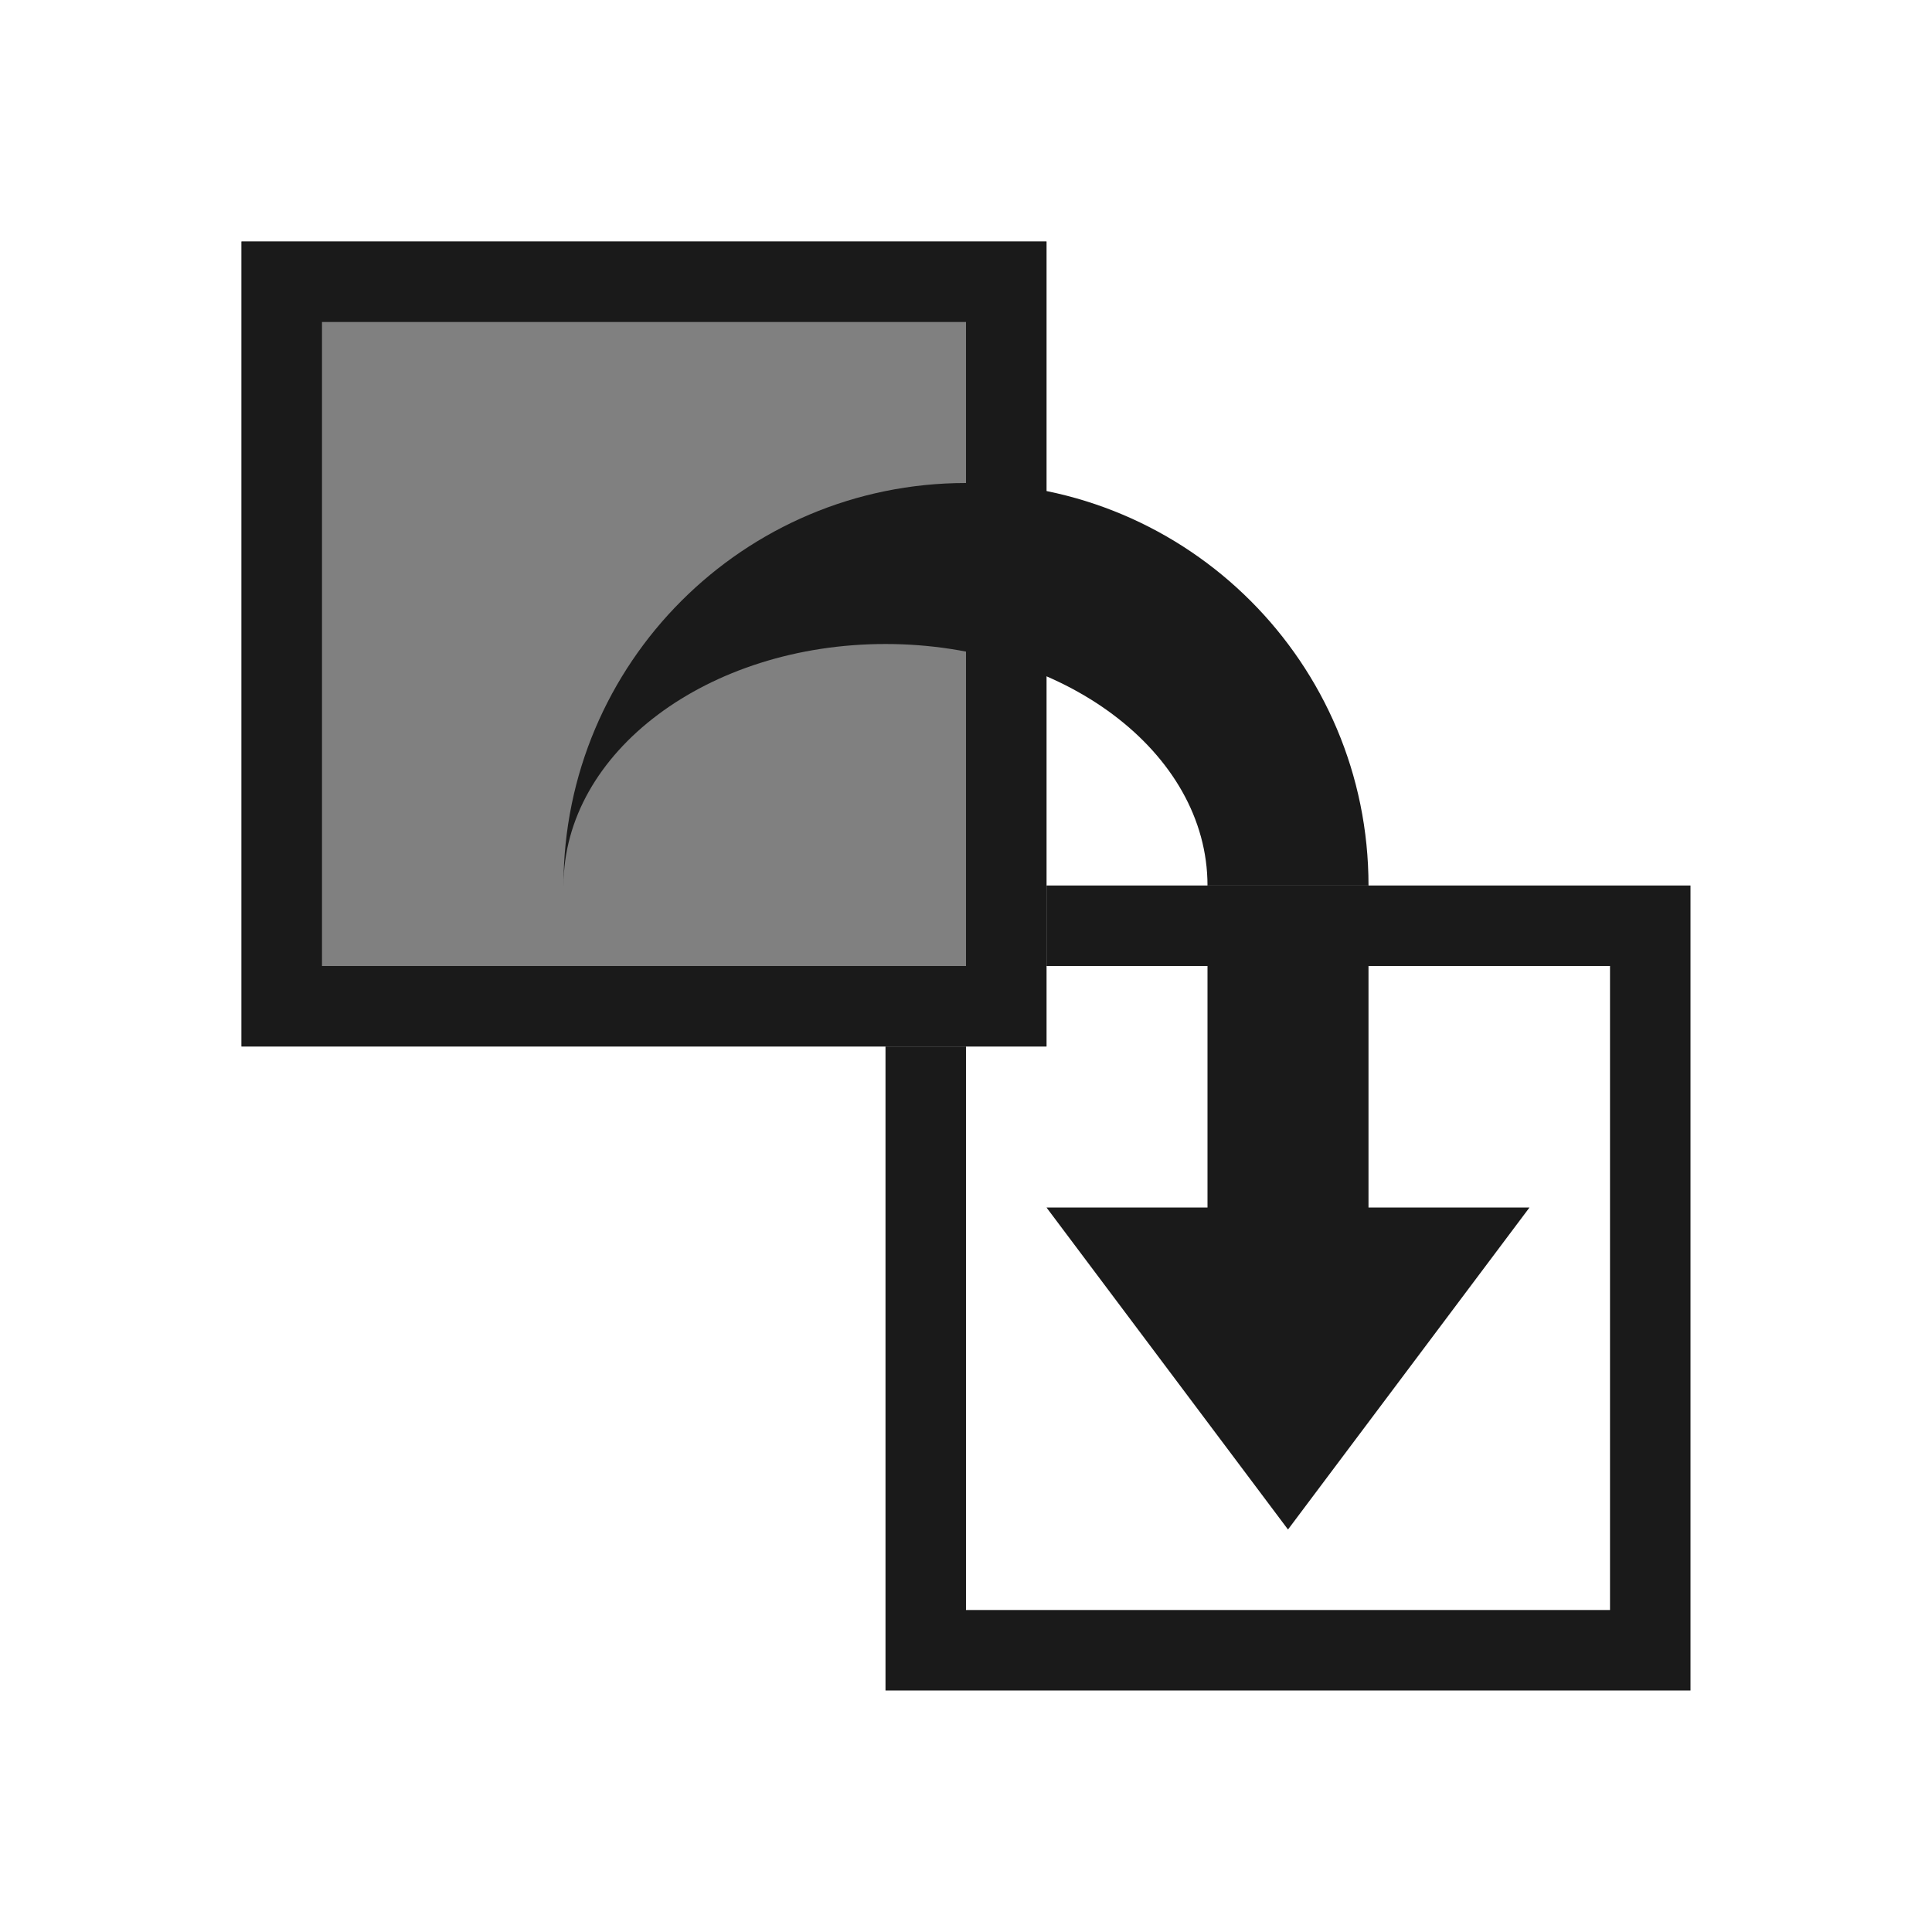
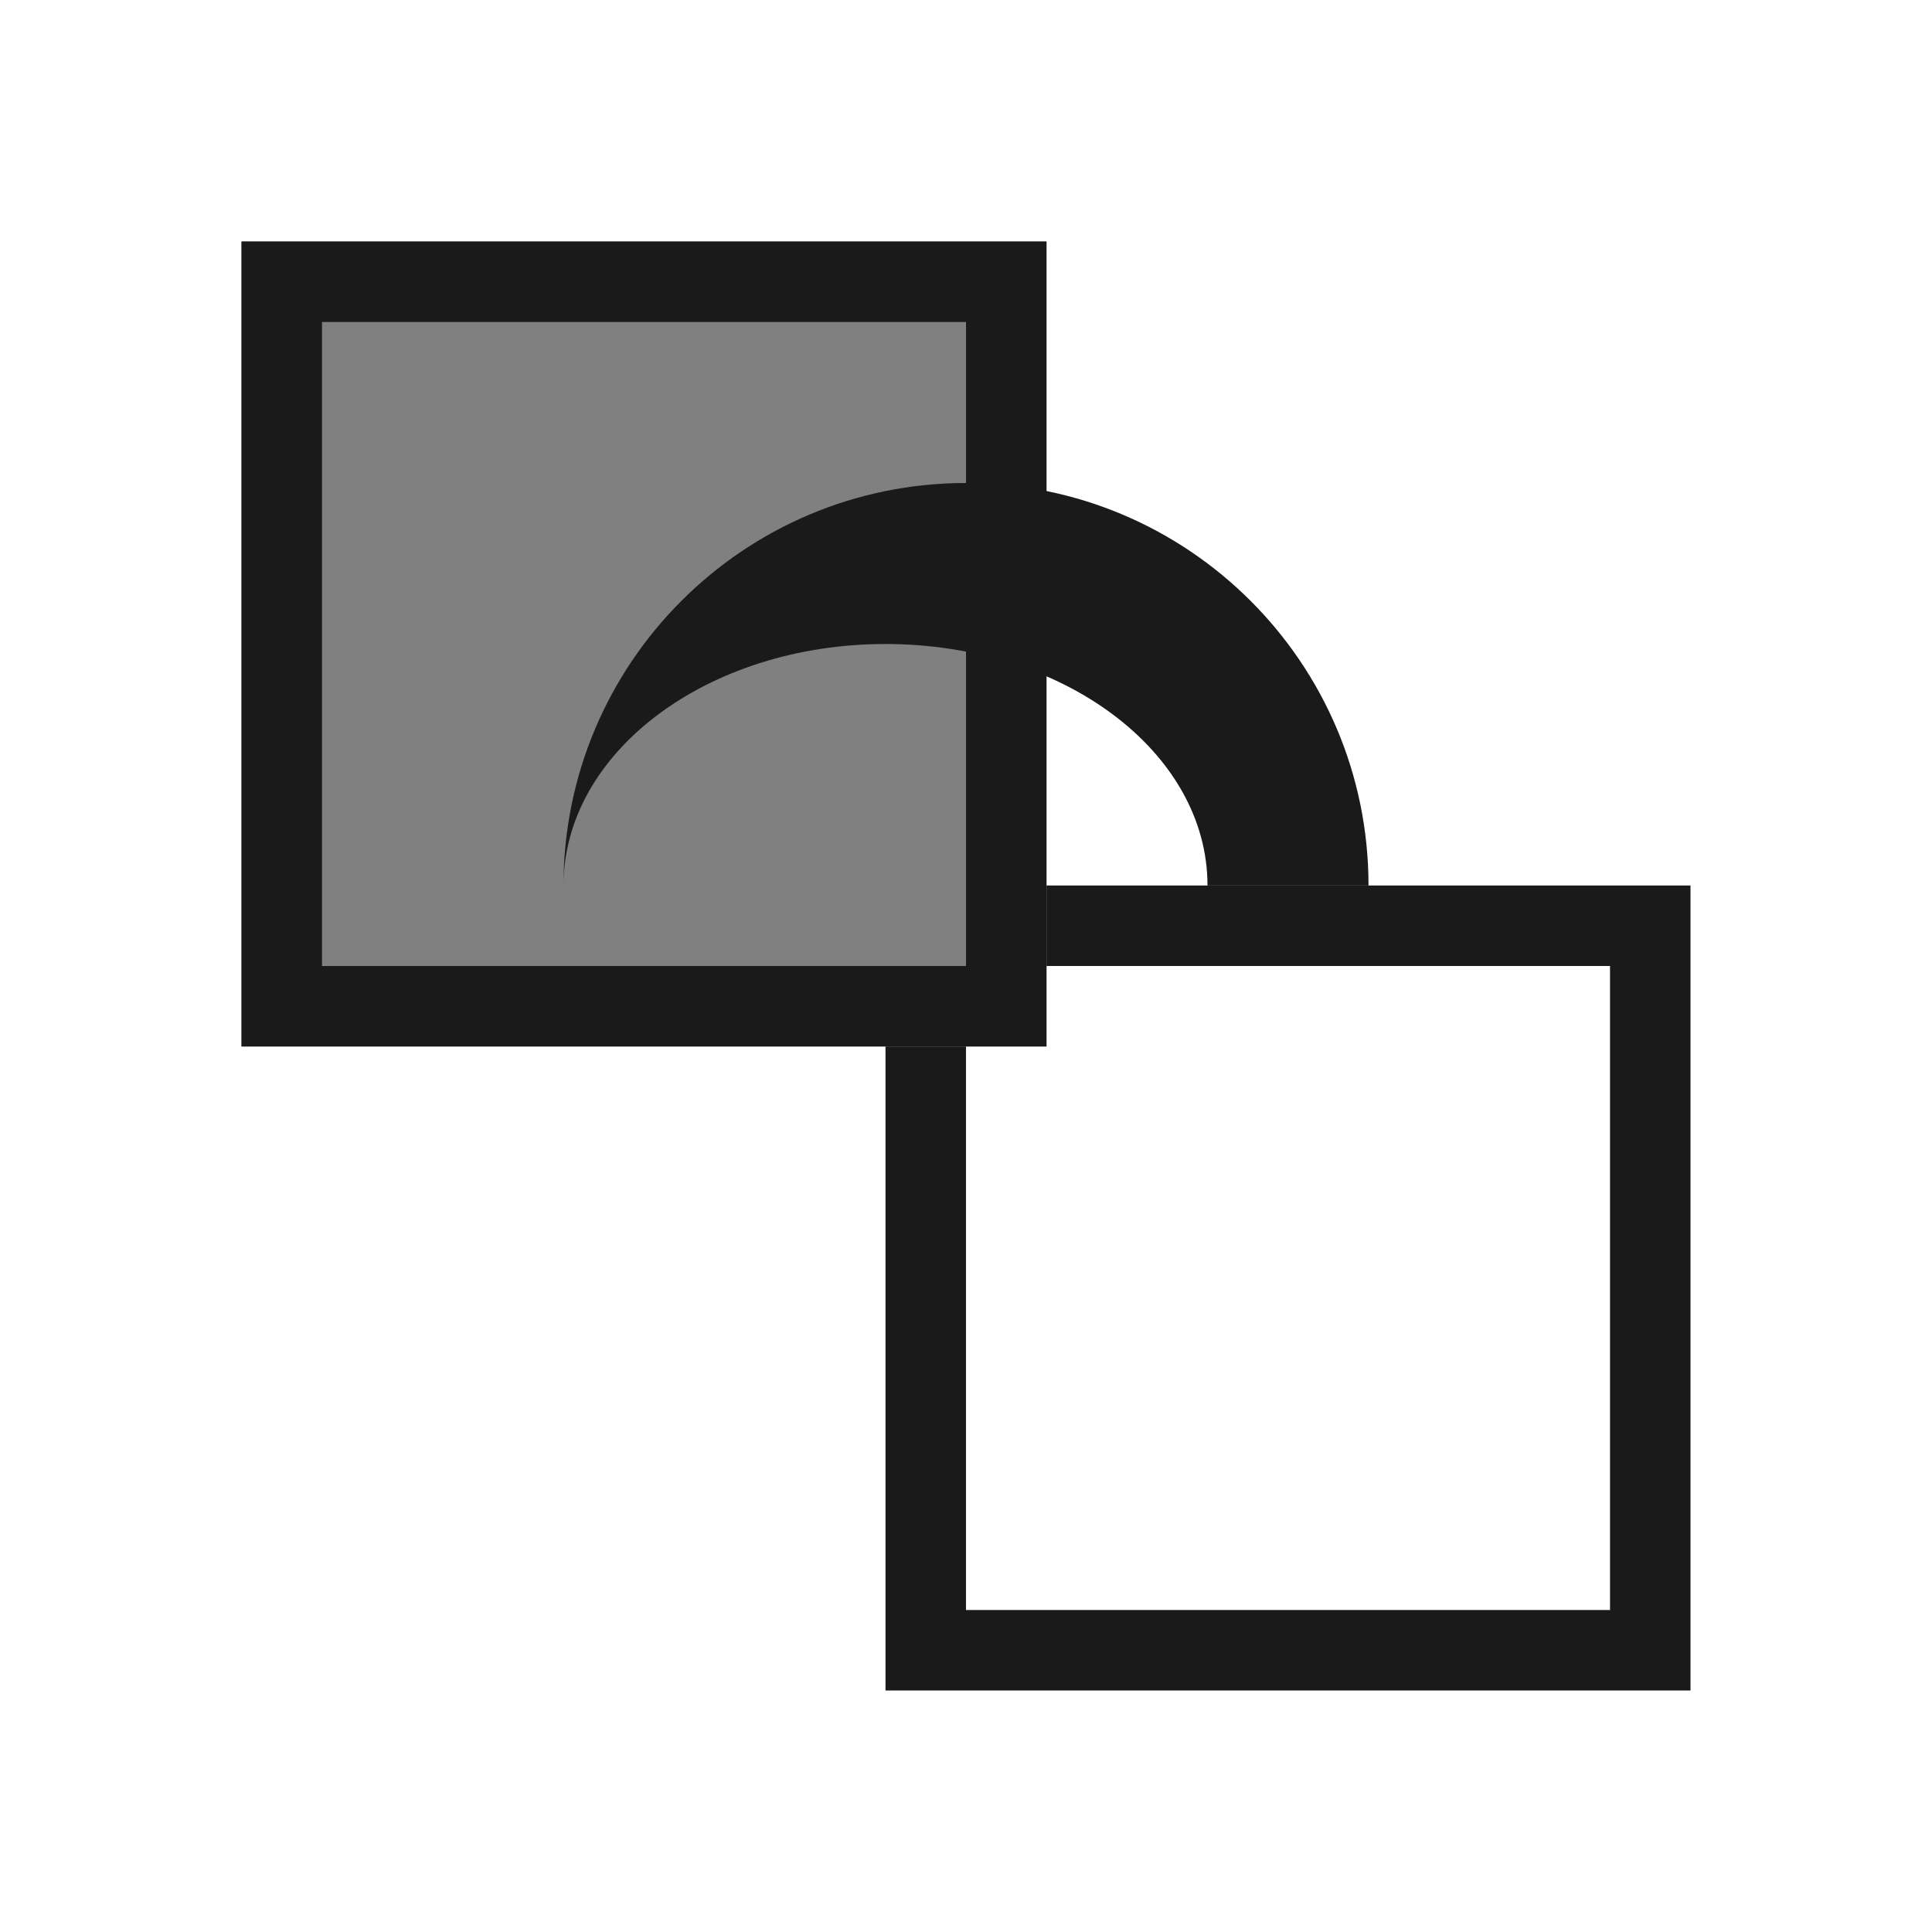
<svg xmlns="http://www.w3.org/2000/svg" xml:space="preserve" width="150px" height="150px" version="1.1" style="shape-rendering:geometricPrecision; text-rendering:geometricPrecision; image-rendering:optimizeQuality; fill-rule:evenodd; clip-rule:evenodd" viewBox="0 0 150 150">
  <defs>
    <style type="text/css">
   
    .fil3 {fill:none}
    .fil1 {fill:#1A1A1A}
    .fil0 {fill:gray}
    .fil2 {fill:#1A1A1A}
   
  </style>
  </defs>
  <g id="Pen">
    <rect class="fil0" x="18.749" y="18.749" width="62.5" height="62.5" />
-     <polygon class="fil1" points="81.25,93.75 93.75,93.75 93.75,68.75 106.25,68.75 106.25,93.75 118.75,93.75 100,118.75 " />
    <polygon class="fil2" points="131.25,131.25 68.75,131.25 68.75,81.25 74.999,81.25 74.999,125.001 125.001,125.001 125.001,74.999 81.25,74.999 81.25,68.75 131.25,68.75 " />
    <path class="fil2" d="M81.25 81.25l-62.5 0 0 -62.5 62.5 0 0 62.5zm-56.251 -6.249l50.002 0 0 -50.002 -50.002 0 0 50.002z" />
    <path class="fil1" d="M75.002 37.5c-17.26,0 -31.252,13.991 -31.252,31.248l0 0.002 0.002 0c0,-10.356 11.192,-18.75 24.999,-18.75 13.807,0 24.999,8.394 24.999,18.75l12.501 0 0 -0.002c0,-17.257 -13.992,-31.248 -31.249,-31.248z" />
  </g>
  <rect class="fil3" width="150" height="150" />
</svg>